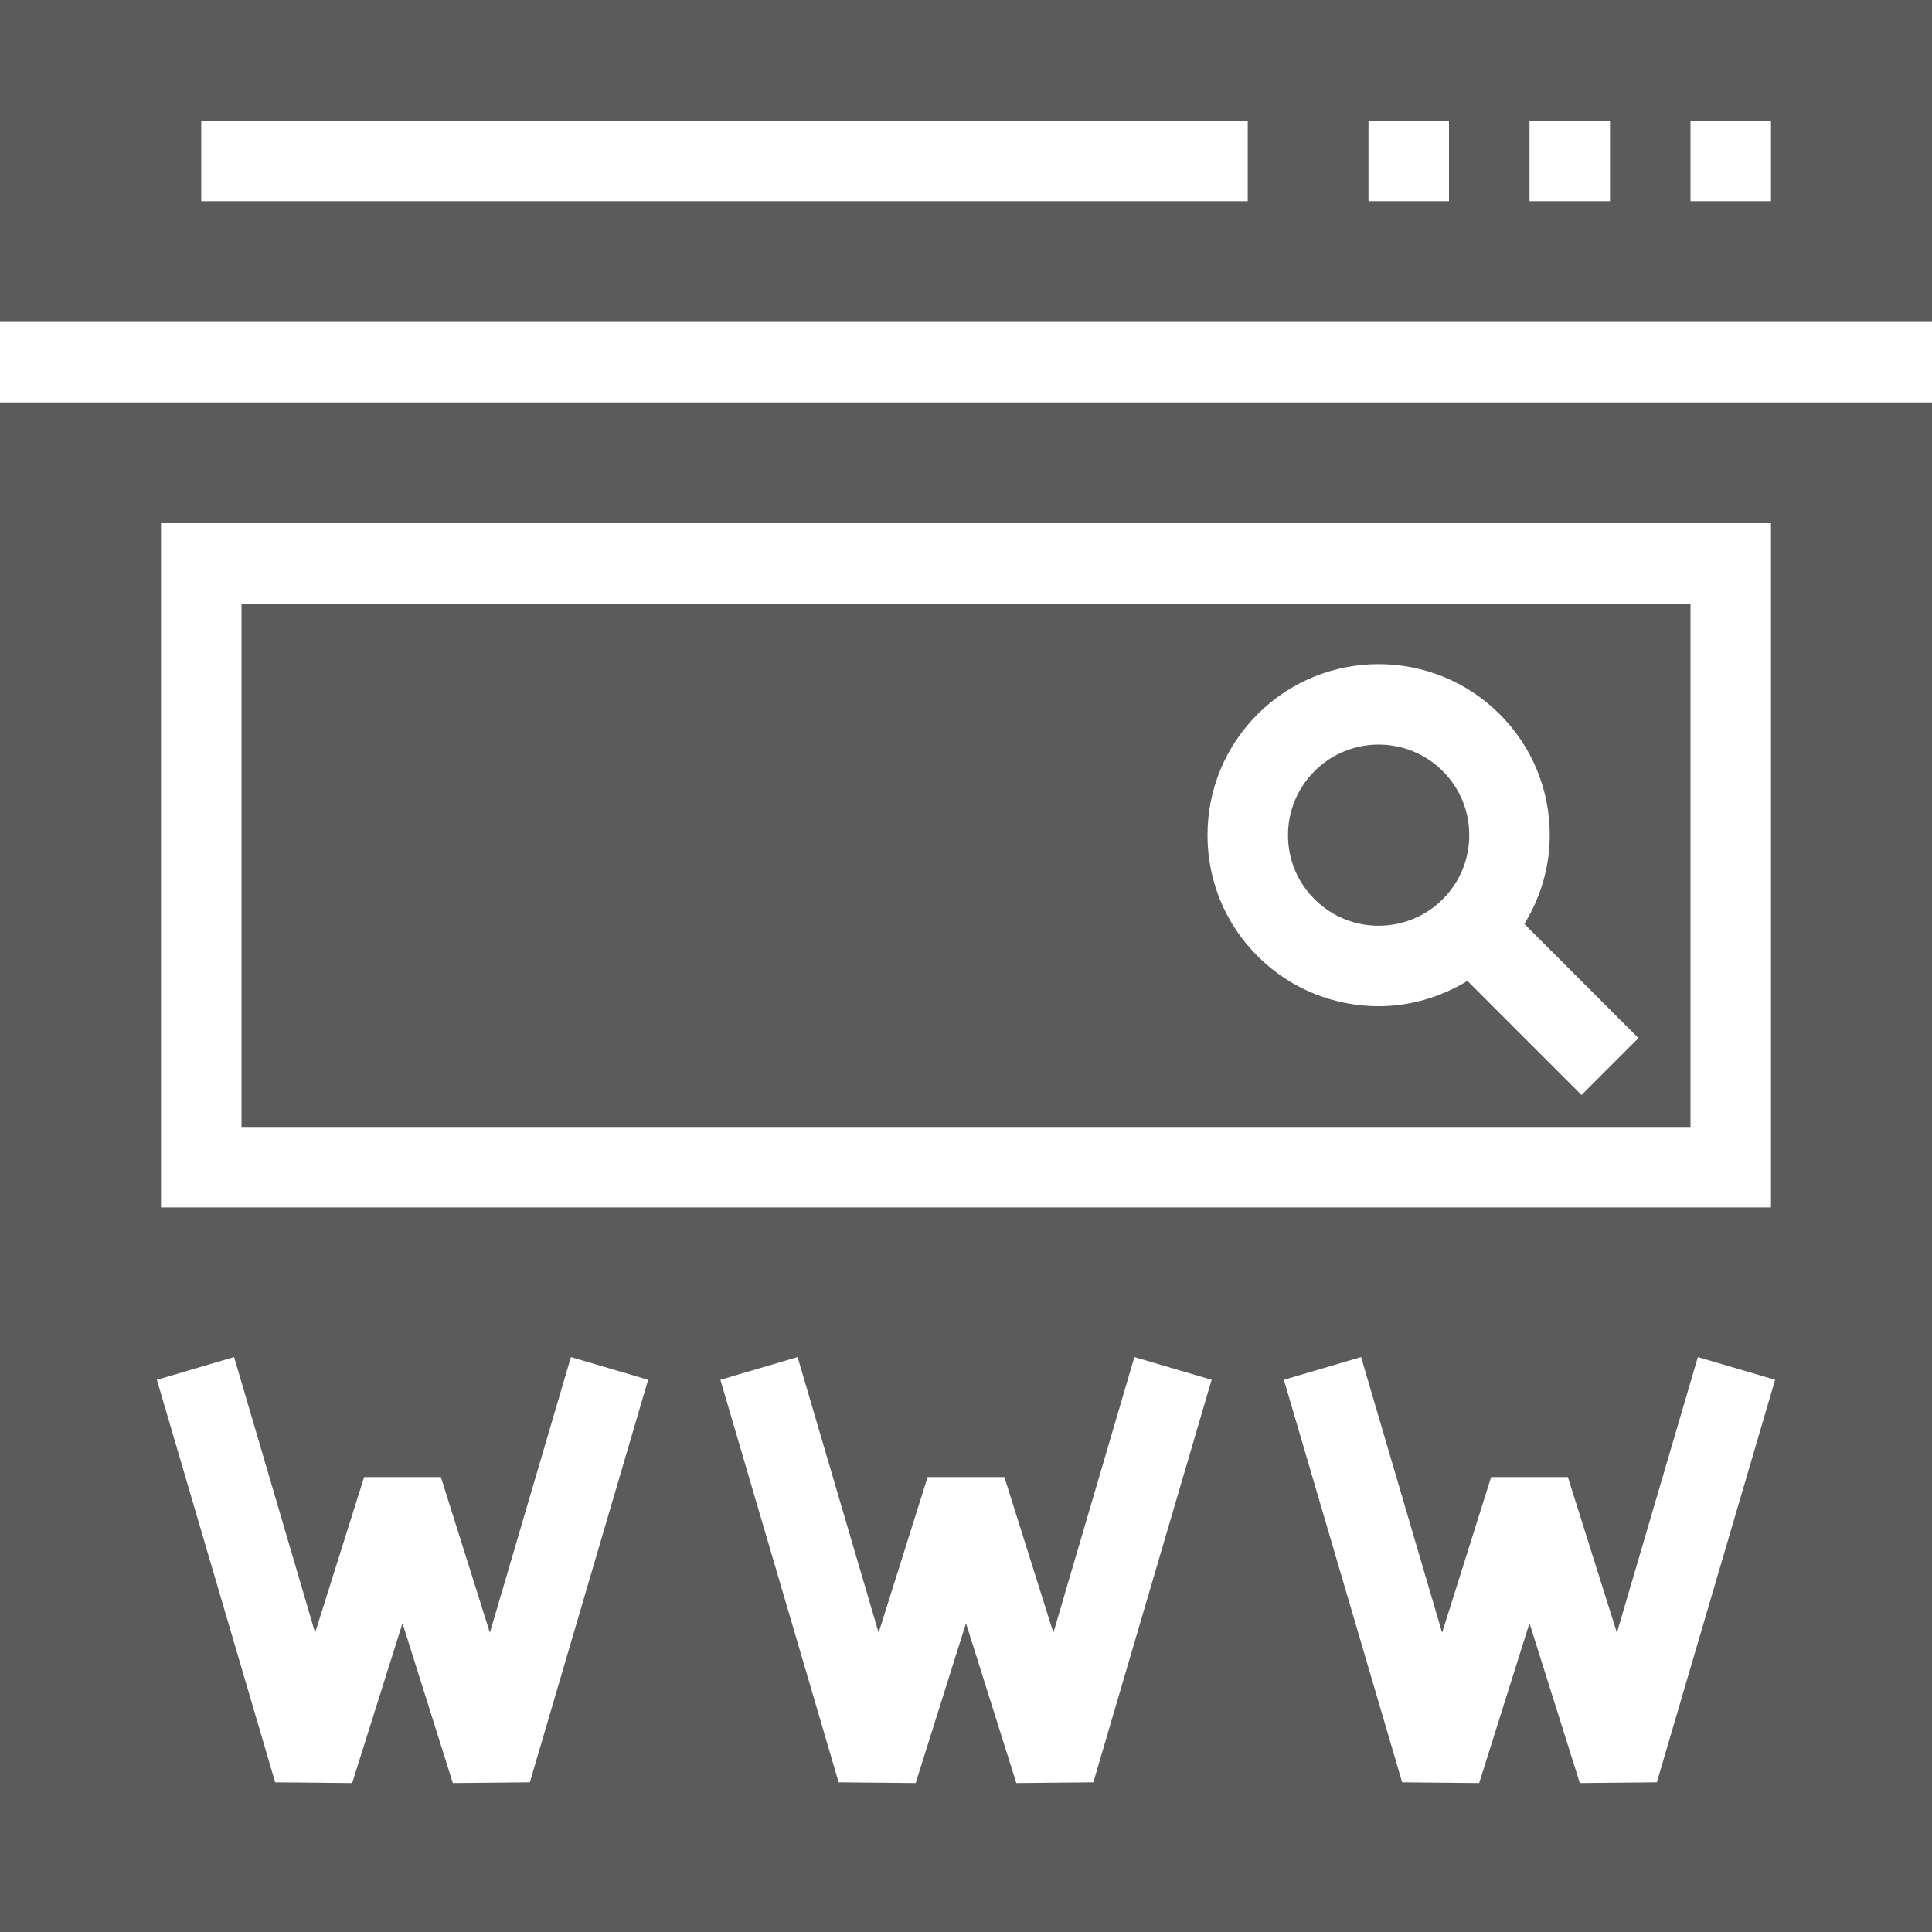
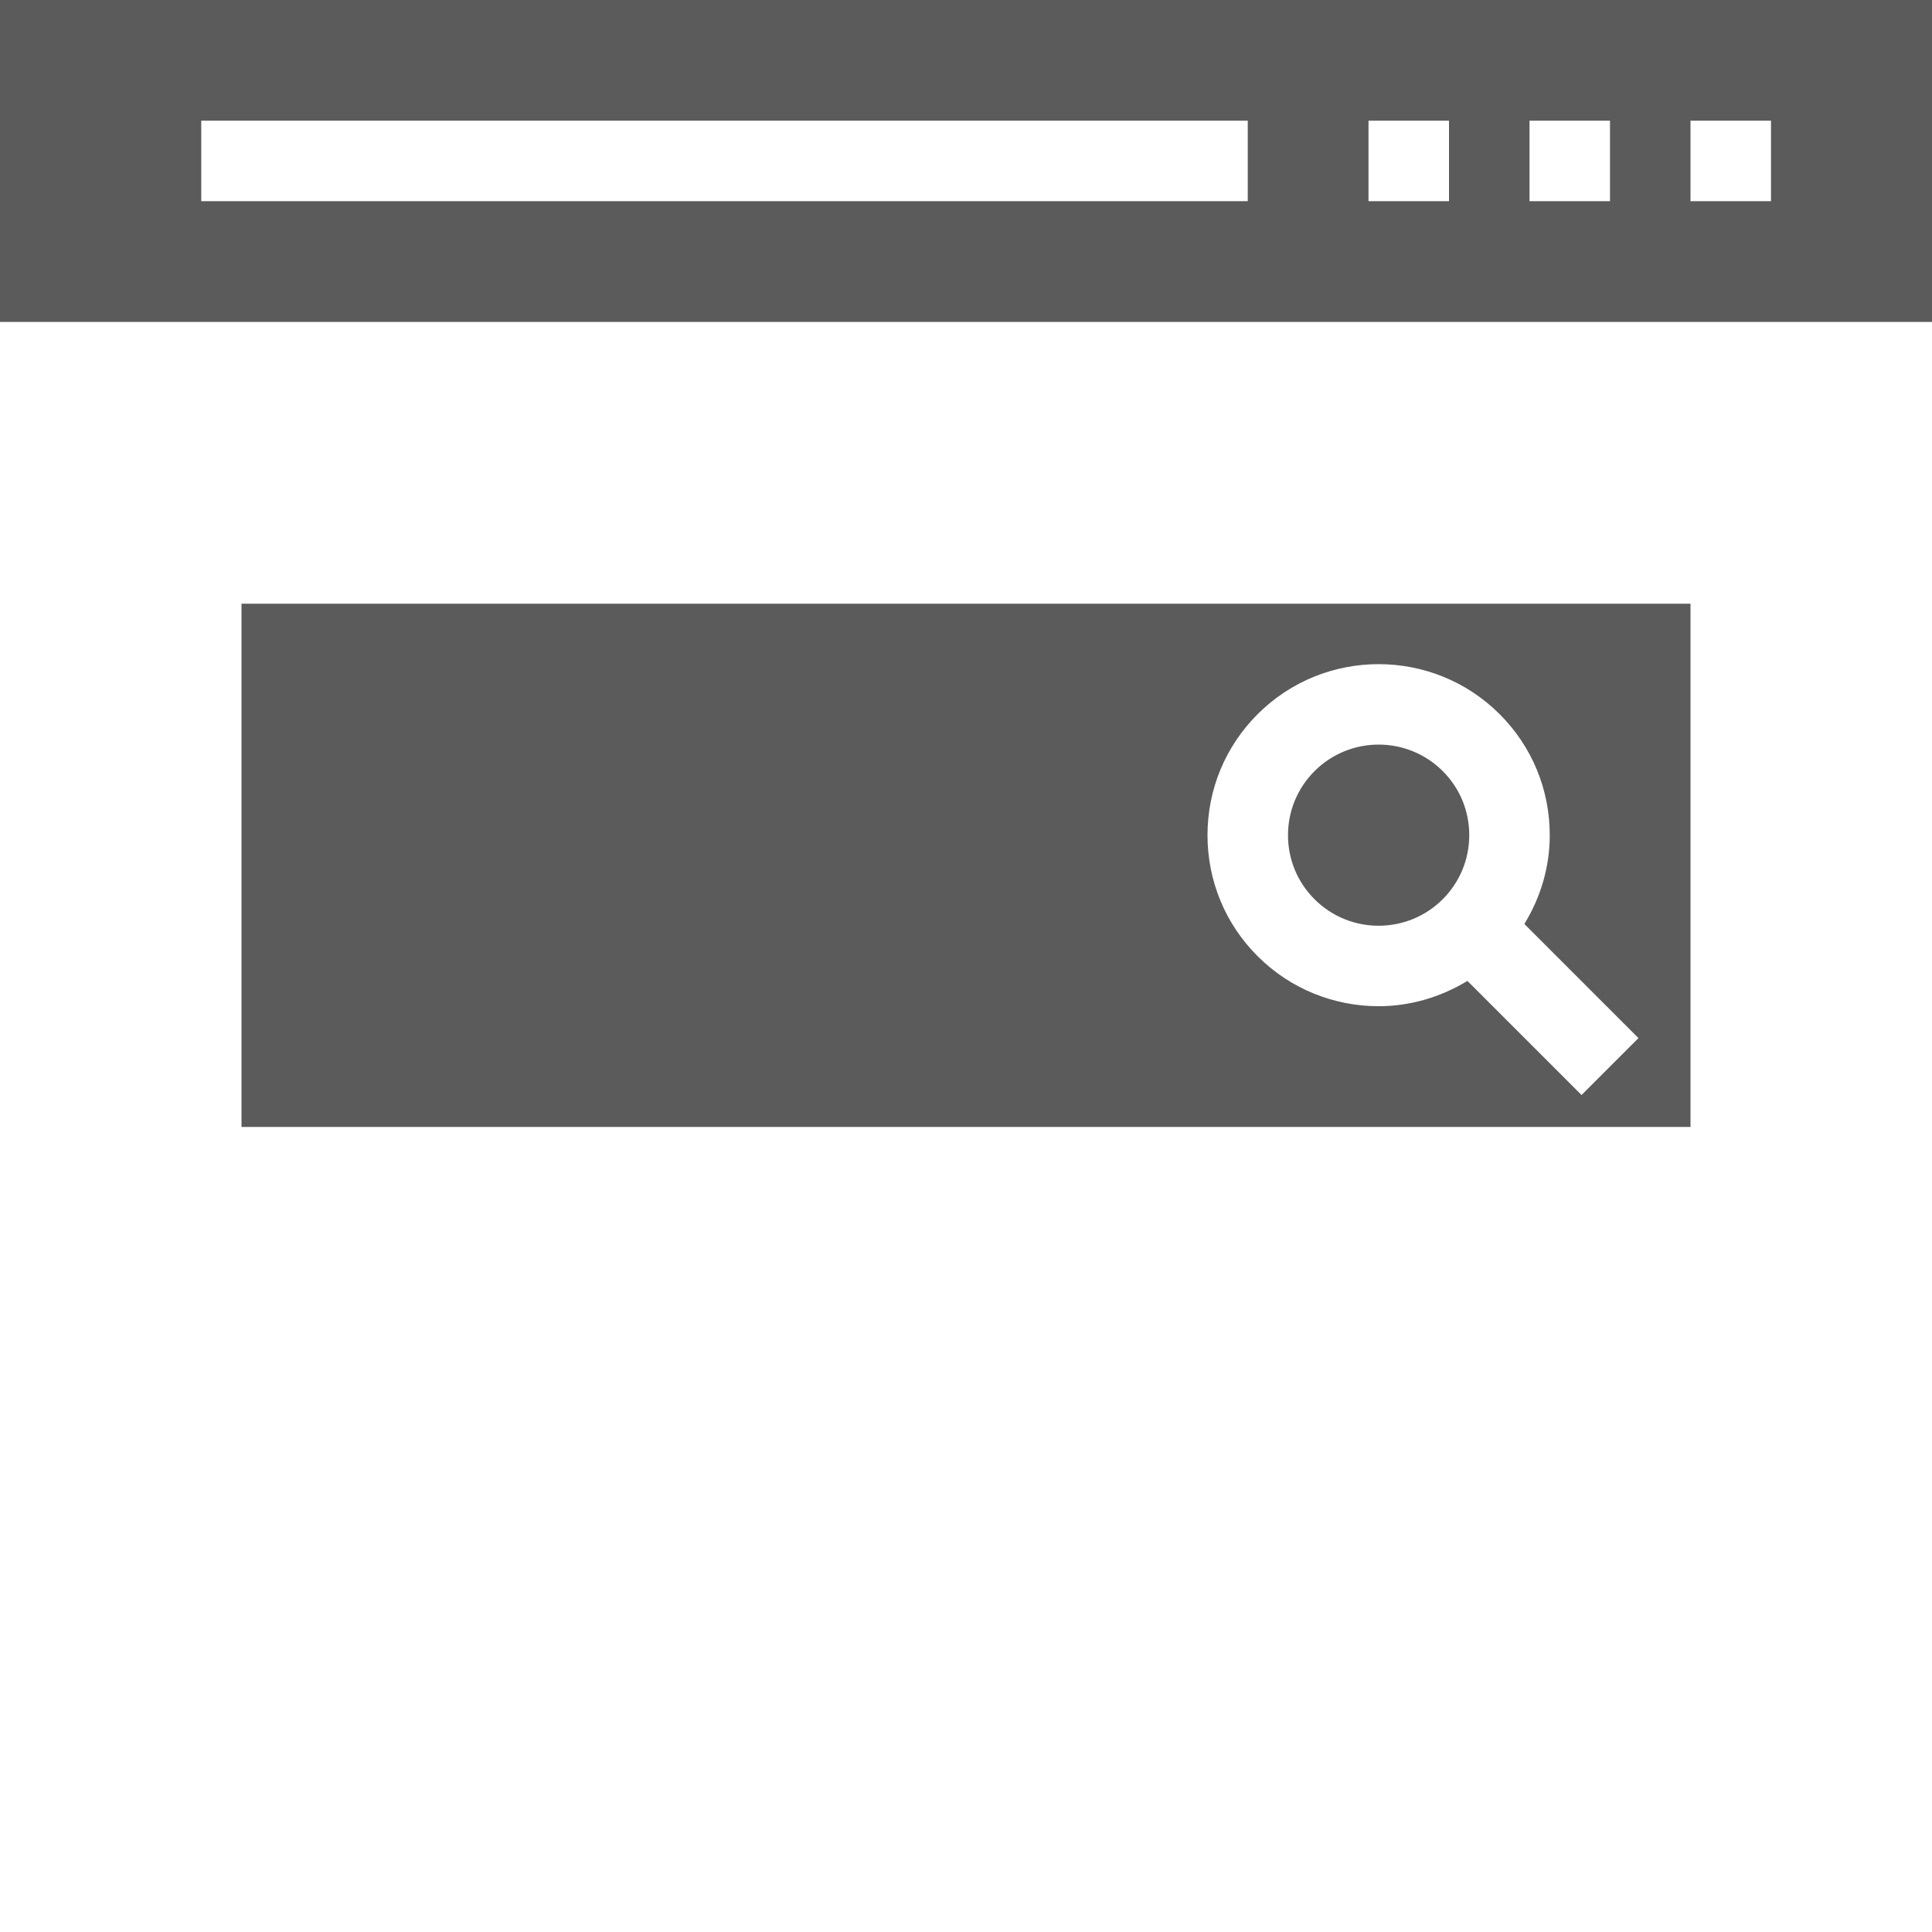
<svg xmlns="http://www.w3.org/2000/svg" width="60px" height="60px" viewBox="0 0 60 60" version="1.1">
  <title>domain-svgrepo-com</title>
  <g id="Page-1" stroke="none" stroke-width="1" fill="none" fill-rule="evenodd">
    <g id="Homepage-2" transform="translate(-309, -1877)" fill="#5B5B5B" fill-rule="nonzero">
      <g id="section-2" transform="translate(289, 1770)">
        <g id="Group" transform="translate(0, 87)">
          <g id="domain-svgrepo-com" transform="translate(20, 20)">
            <path d="M7.5,18.748 L7.5,34.998 L52.5,34.998 L52.5,18.748 L7.5,18.748 Z M49.116,34.007 L45.572,30.463 C44.727,30.977 43.774,31.249 42.814,31.249 C41.454,31.249 40.093,30.731 39.056,29.695 C38.052,28.692 37.5,27.357 37.5,25.936 C37.5,24.517 38.053,23.183 39.057,22.179 C41.128,20.108 44.5,20.108 46.573,22.179 C47.577,23.183 48.129,24.517 48.129,25.938 C48.129,26.929 47.845,27.871 47.34,28.695 L50.884,32.239 L49.116,34.007 Z" id="Shape" />
            <path d="M0,0 L0,9.998 L60,9.998 L60,0 L0,0 Z M38.75,6.248 L6.25,6.248 L6.25,3.748 L38.75,3.748 L38.75,6.248 Z M45,6.248 L42.5,6.248 L42.5,3.748 L45,3.748 L45,6.248 Z M50,6.248 L47.5,6.248 L47.5,3.748 L50,3.748 L50,6.248 Z M55,6.248 L52.5,6.248 L52.5,3.748 L55,3.748 L55,6.248 Z" id="Shape" />
            <path d="M44.805,23.947 C44.257,23.399 43.535,23.124 42.815,23.124 C42.094,23.124 41.373,23.399 40.825,23.947 C40.293,24.479 40,25.186 40,25.938 C40,26.69 40.292,27.396 40.824,27.927 C41.921,29.024 43.707,29.024 44.805,27.927 C45.336,27.395 45.629,26.688 45.629,25.936 C45.629,25.184 45.337,24.478 44.805,23.947 Z" id="Path" />
-             <path d="M0,12.498 L0,60 L60,60 L60,12.498 L0,12.498 Z M5,16.248 L55,16.248 L55,37.498 L5,37.498 L5,16.248 Z M16.455,55.351 L14.063,55.374 L12.5,50.41 L10.937,55.374 L8.545,55.351 L4.872,42.851 L7.27,42.145 L9.786,50.705 L11.308,45.872 L13.692,45.872 L15.214,50.705 L17.73,42.145 L20.128,42.851 L16.455,55.351 Z M33.955,55.351 L31.563,55.374 L30,50.41 L28.437,55.374 L26.045,55.351 L22.372,42.851 L24.77,42.145 L27.286,50.705 L28.808,45.872 L31.192,45.872 L32.714,50.705 L35.229,42.145 L37.628,42.851 L33.955,55.351 Z M51.455,55.351 L49.063,55.374 L47.5,50.41 L45.937,55.374 L43.545,55.351 L39.872,42.851 L42.27,42.145 L44.786,50.705 L46.308,45.872 L48.692,45.872 L50.214,50.705 L52.729,42.145 L55.128,42.851 L51.455,55.351 Z" id="Shape" />
          </g>
        </g>
      </g>
    </g>
  </g>
</svg>